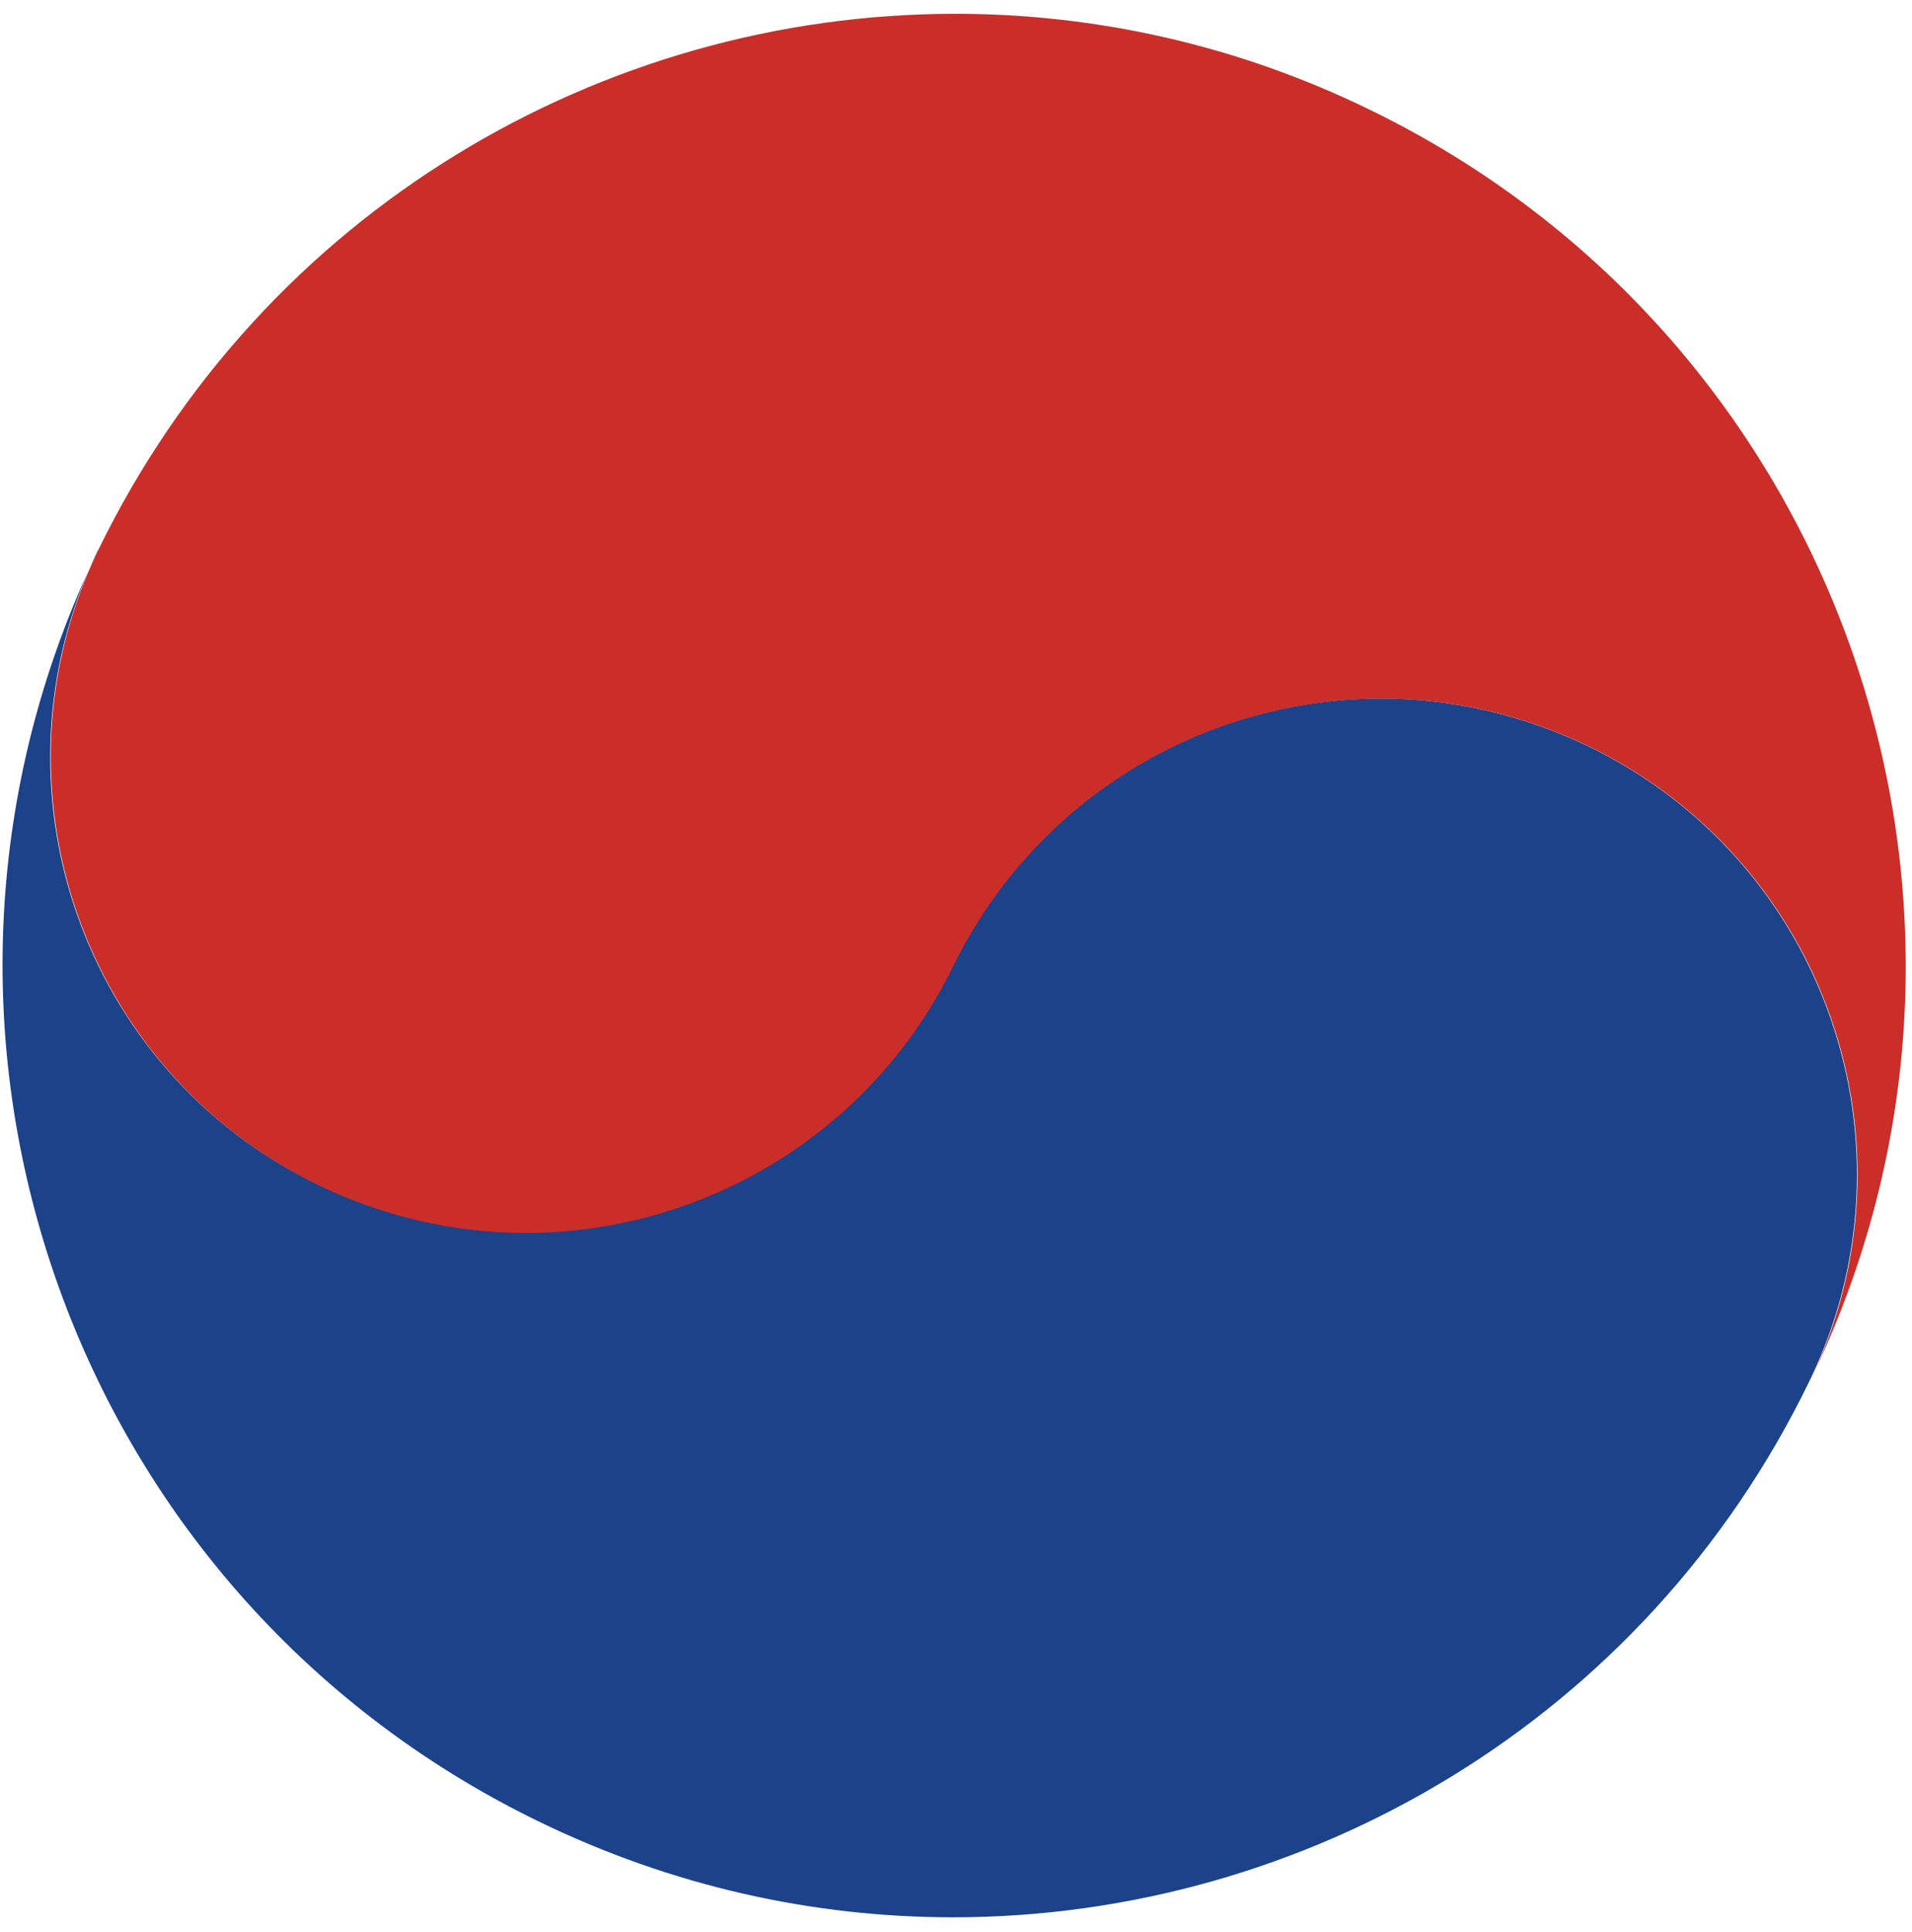
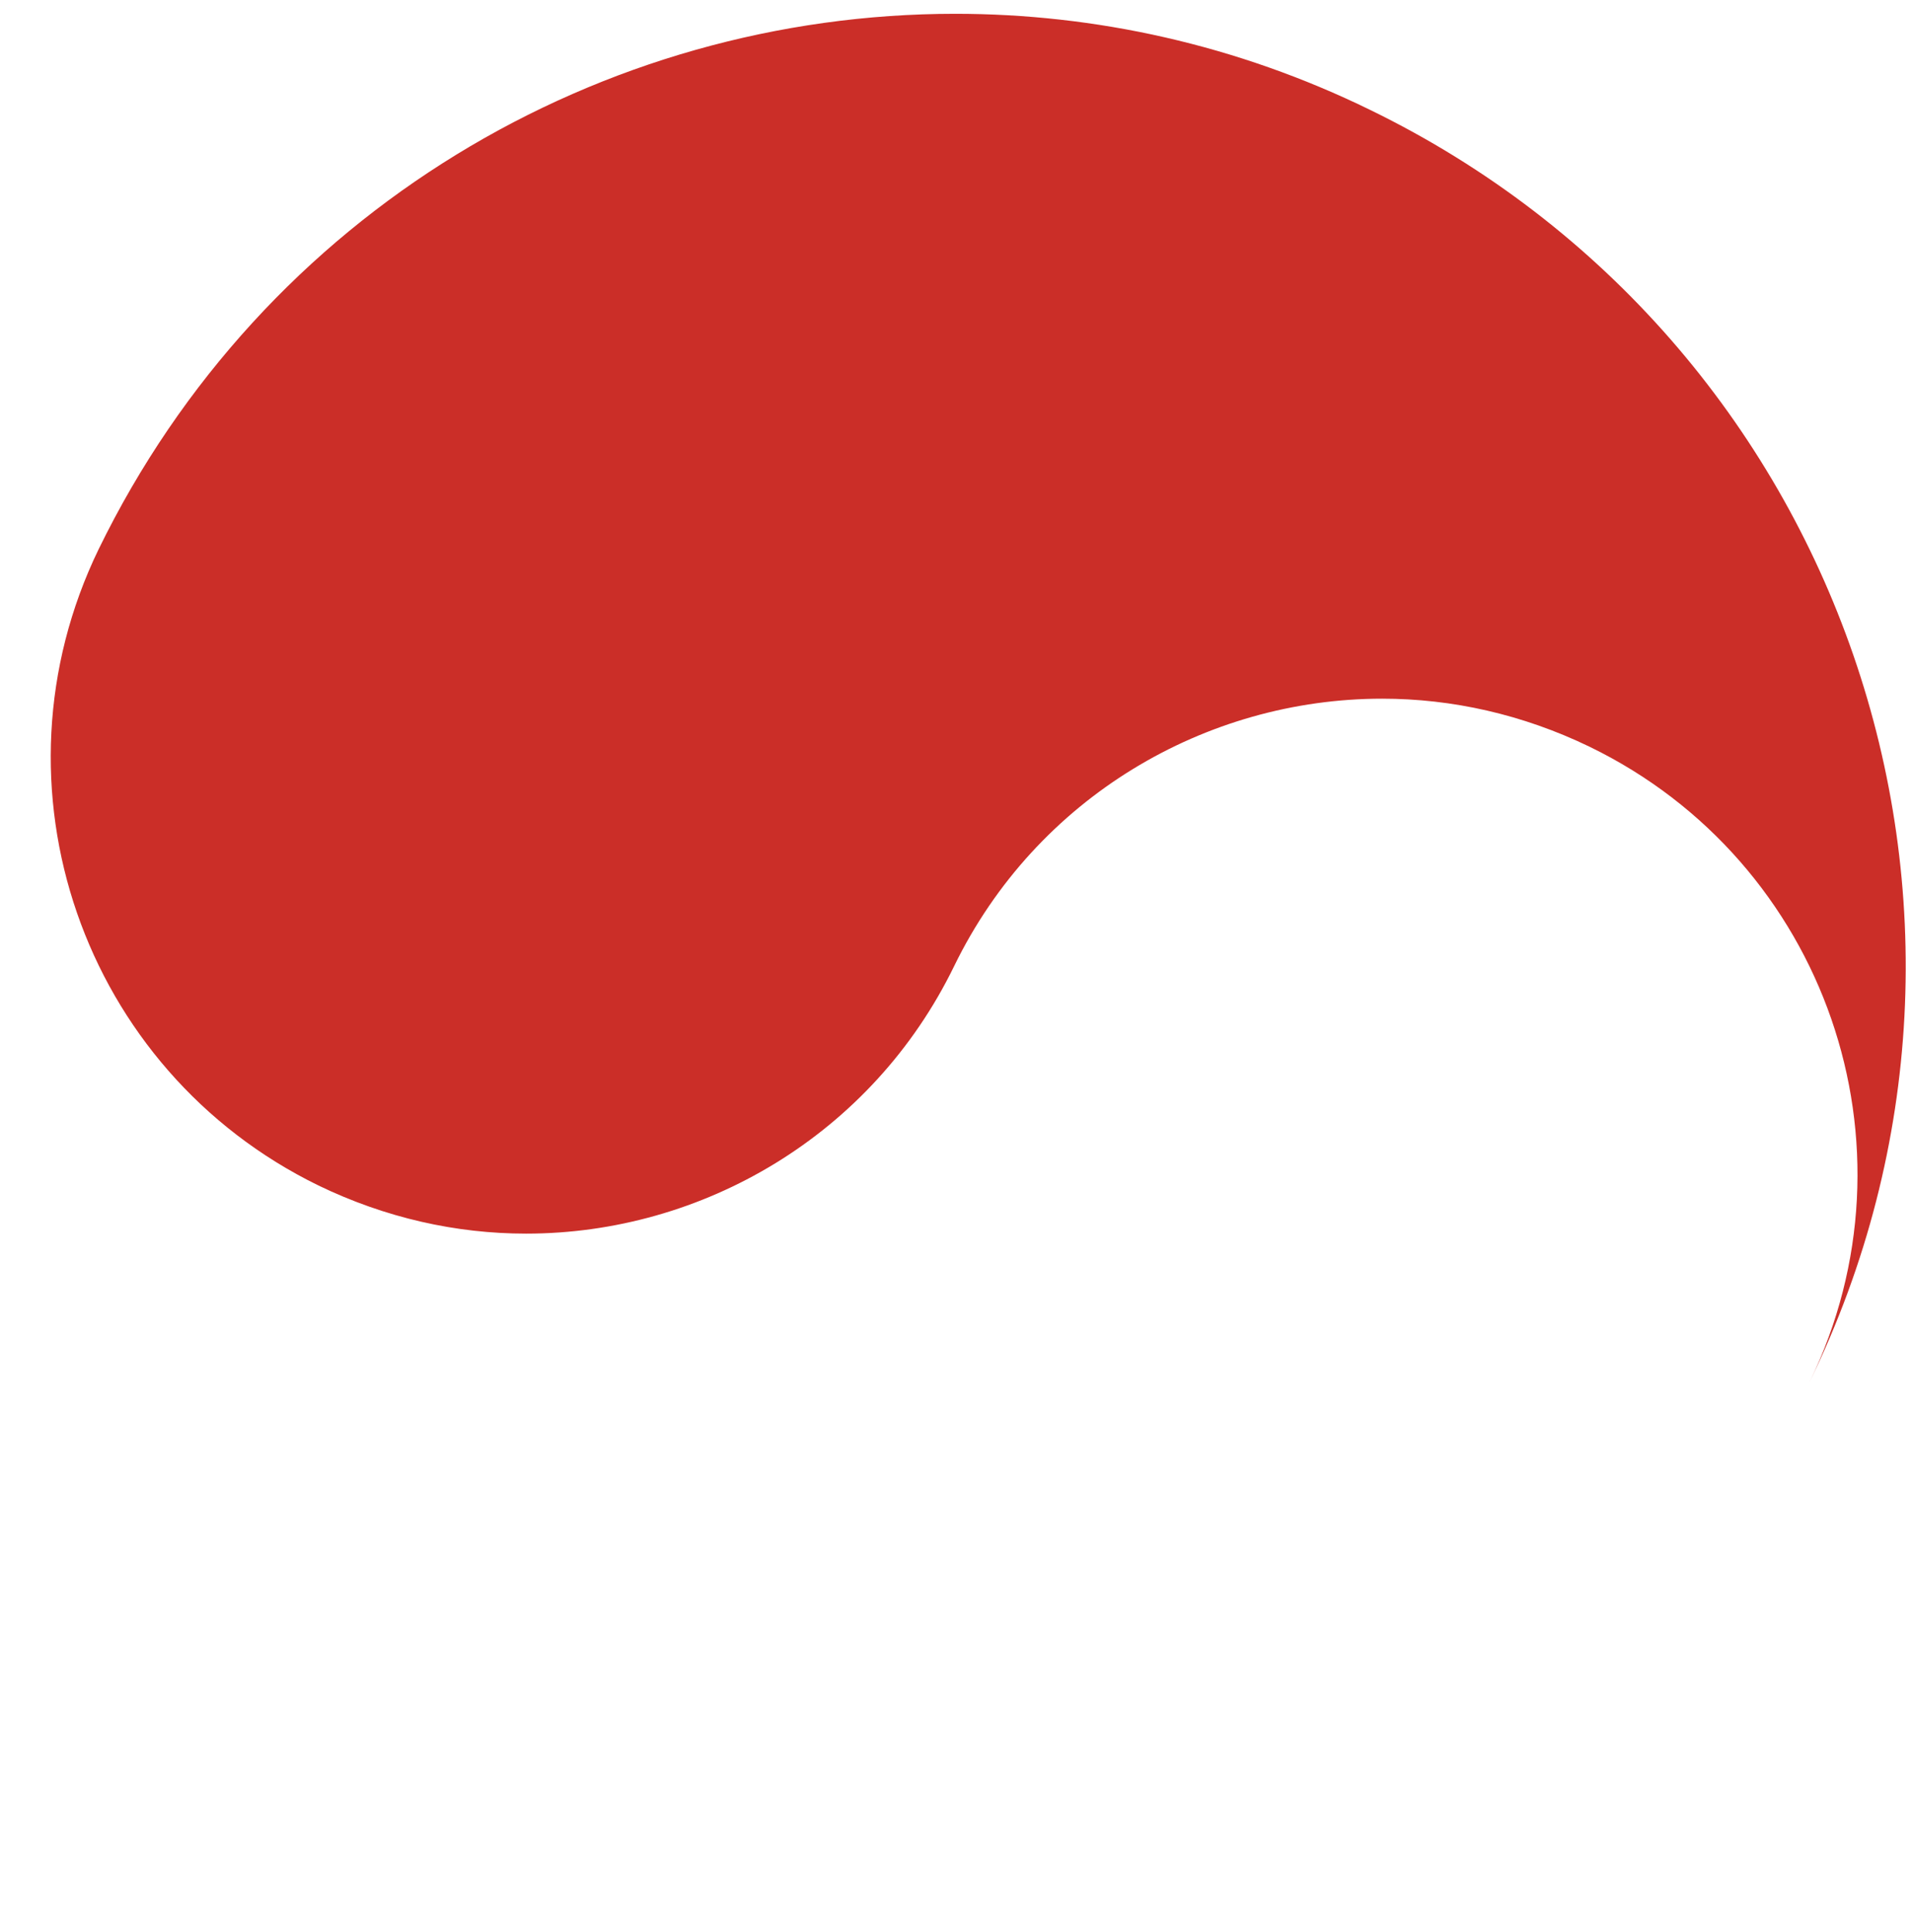
<svg xmlns="http://www.w3.org/2000/svg" width="98" height="99" viewBox="0 0 98 99" fill="none">
  <path d="M48.961 0.707C30.865 0.707 13.515 10.802 5.054 28.152C-0.825 40.283 4.223 54.852 16.325 60.76C19.767 62.423 23.38 63.226 26.965 63.226C35.998 63.226 44.688 58.179 48.904 49.518C53.12 40.857 61.809 35.809 70.843 35.809C74.428 35.809 78.041 36.612 81.483 38.276C93.585 44.155 98.632 58.724 92.753 70.826C104.54 46.621 94.445 17.427 70.241 5.64C63.386 2.284 56.102 0.707 48.961 0.707Z" fill="#CB2E28" />
-   <path d="M5.026 28.204C-6.704 52.409 3.362 81.546 27.567 93.333C34.45 96.689 41.706 98.266 48.846 98.266C66.914 98.266 84.293 88.171 92.725 70.821C98.604 58.718 93.556 44.15 81.454 38.271C78.012 36.607 74.37 35.804 70.814 35.804C61.78 35.804 53.12 40.852 48.875 49.484C44.659 58.145 35.97 63.192 26.936 63.192C23.351 63.192 19.738 62.389 16.296 60.726C4.194 54.847 -0.853 40.278 5.026 28.176" fill="#1C4289" />
</svg>